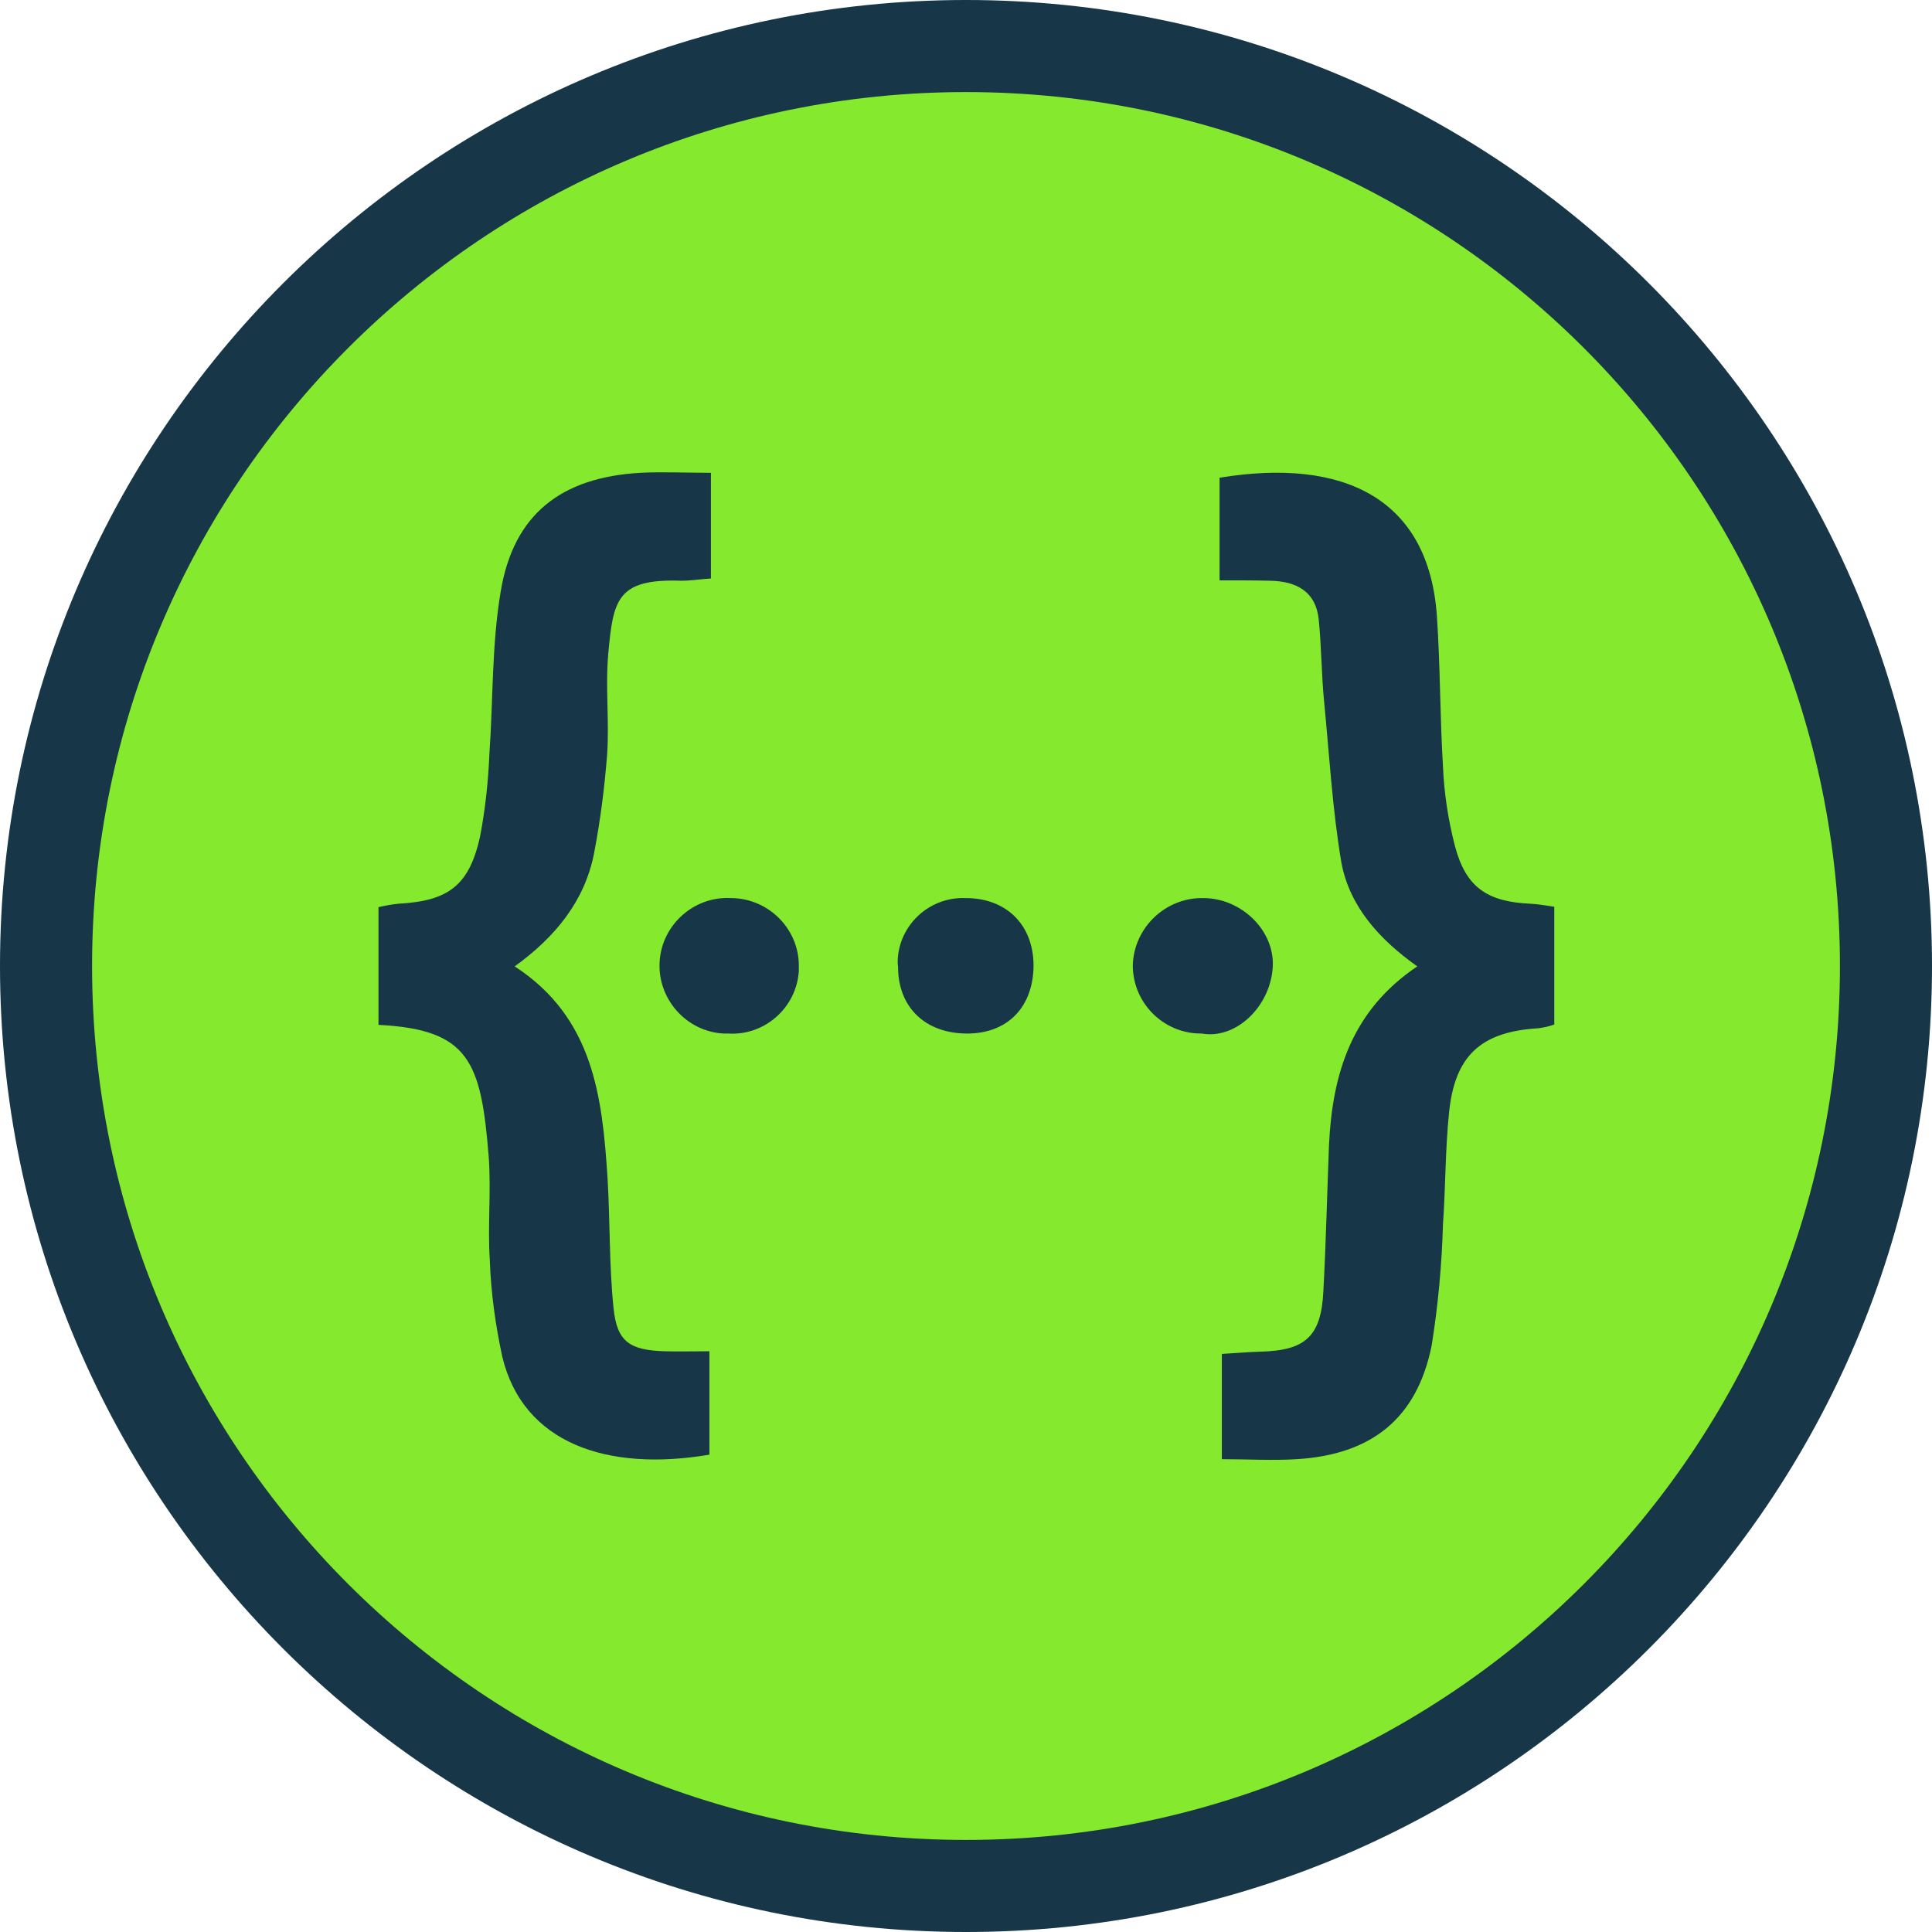
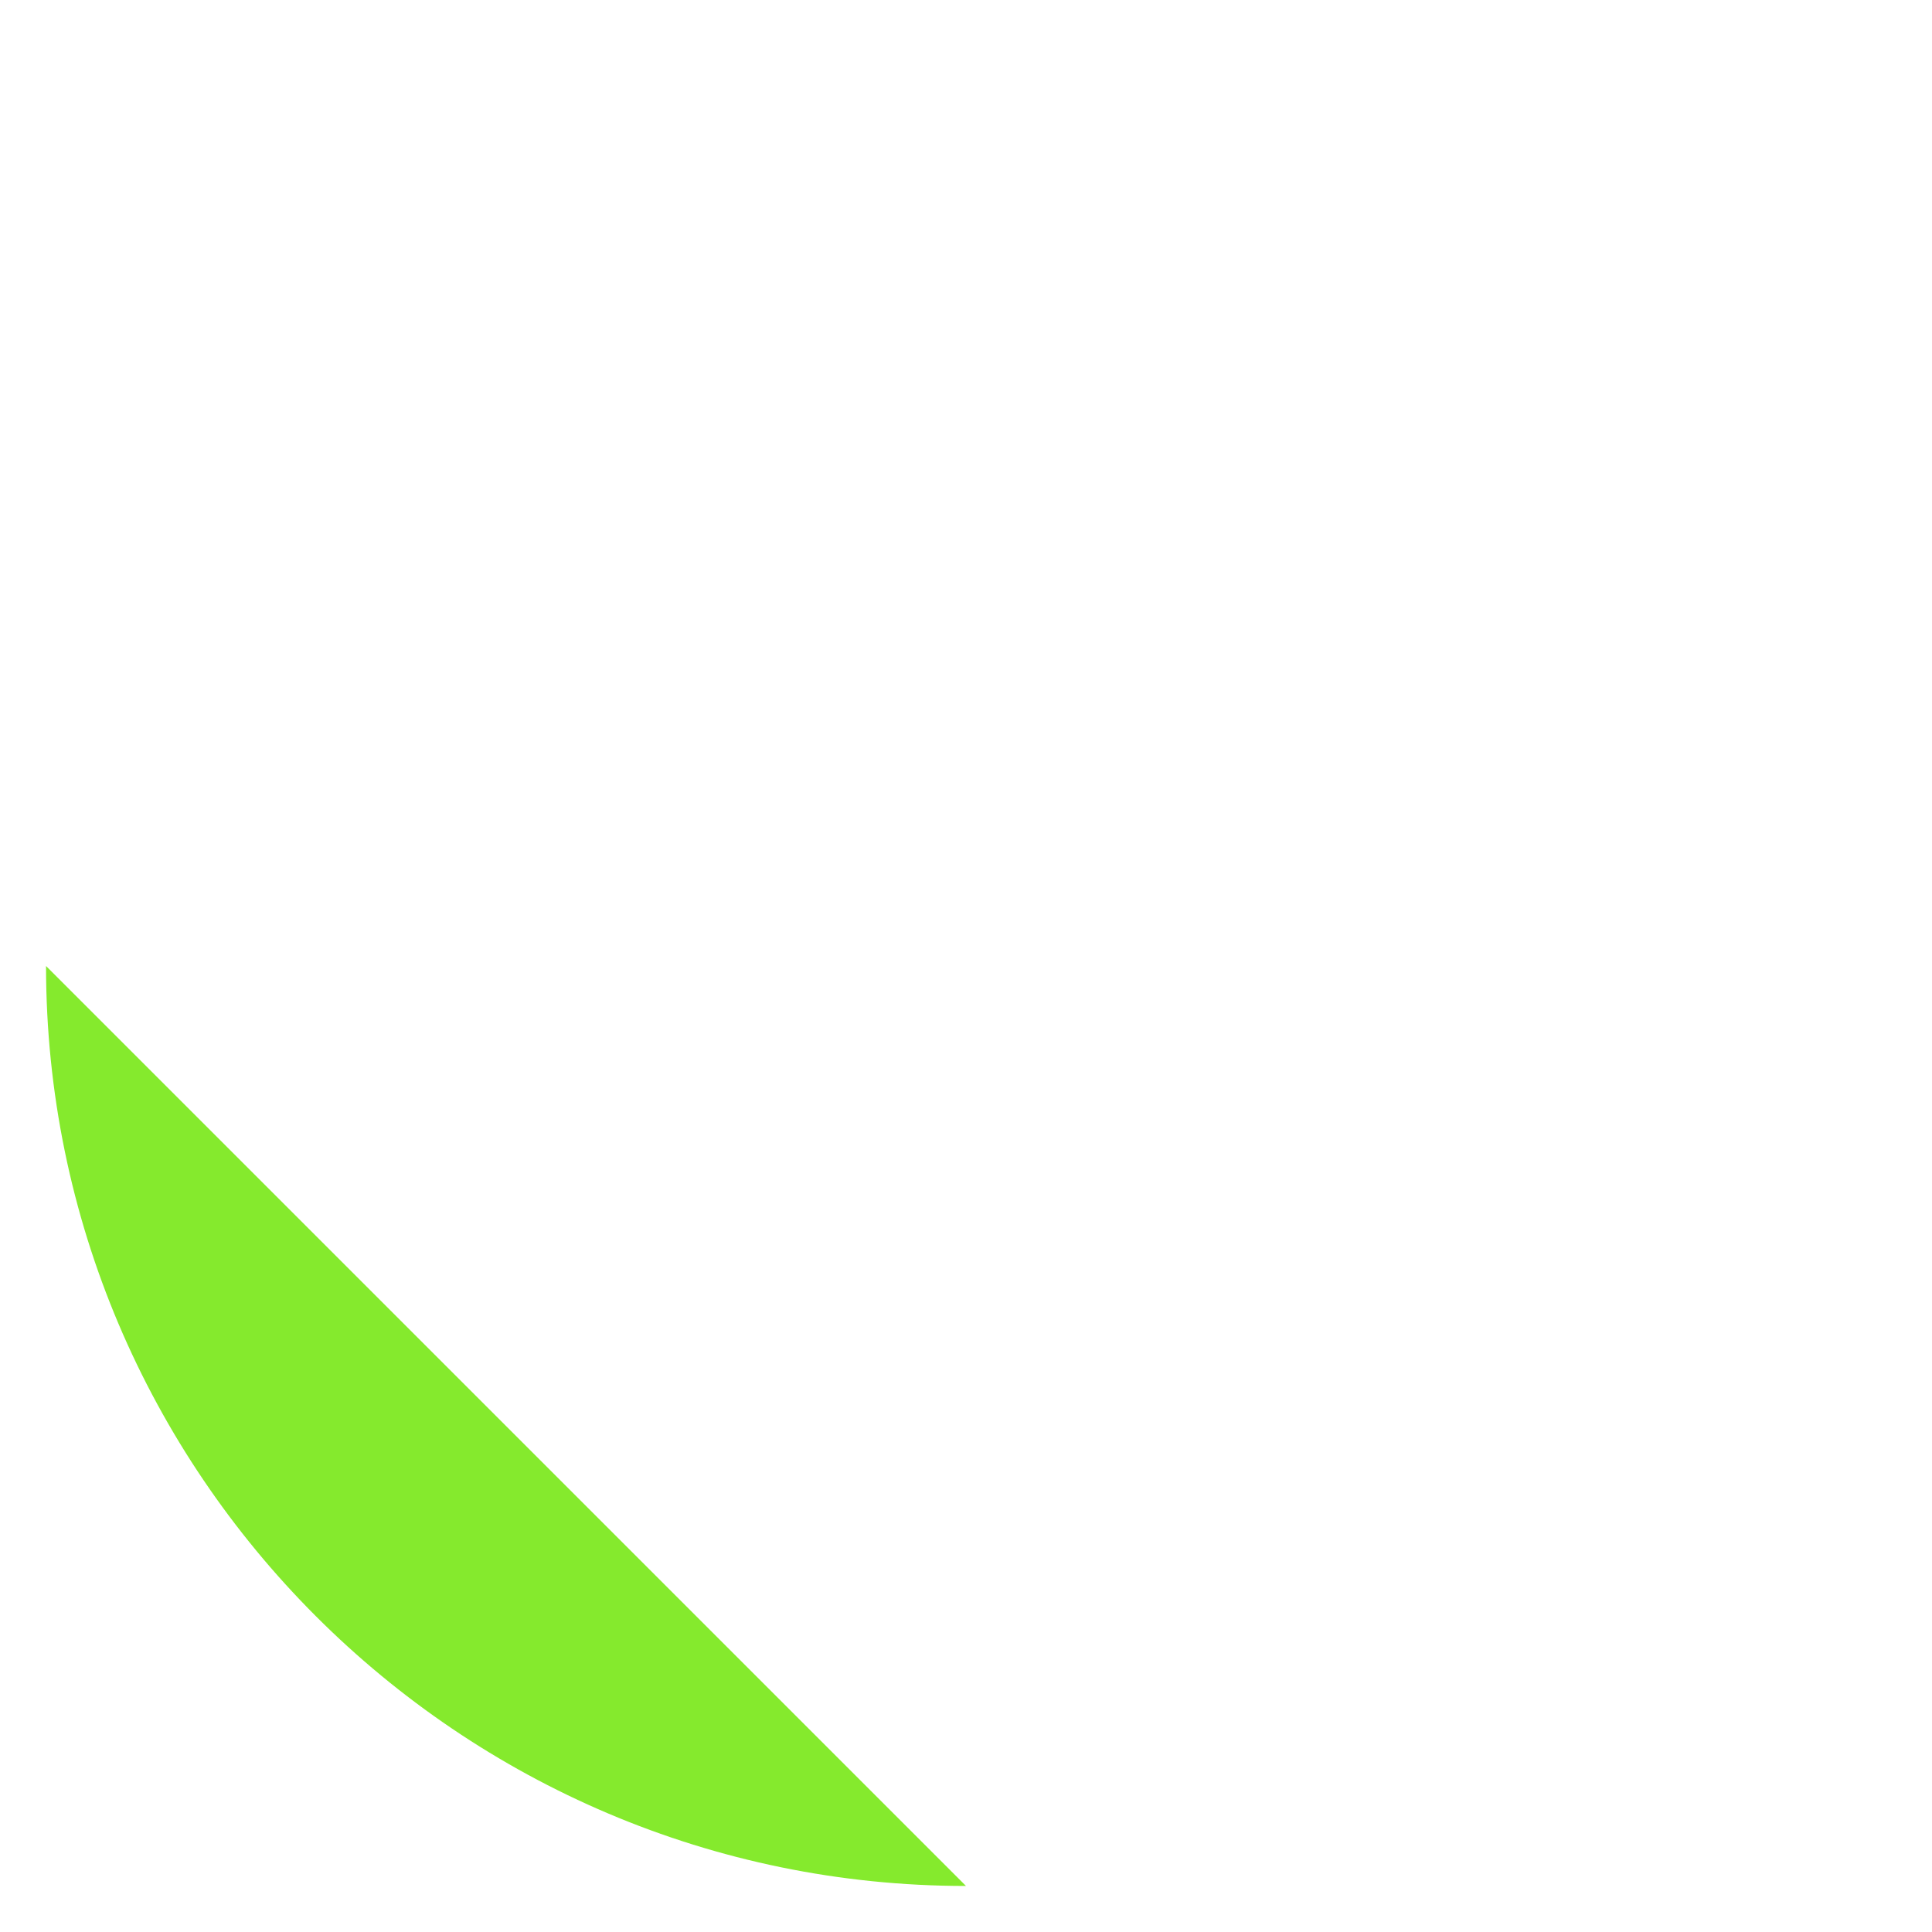
<svg xmlns="http://www.w3.org/2000/svg" xml:space="preserve" viewBox="0 0 512 512">
-   <path d="M256 499.8C121.6 499.8 12.2 390.4 12.2 256S121.6 12.2 256 12.2 499.8 121.6 499.8 256 390.4 499.8 256 499.8" style="fill:#85ea2d" />
-   <path d="M256 24.4c127.9 0 231.6 103.7 231.6 231.6S383.9 487.6 256 487.6 24.4 383.9 24.4 256 128.1 24.4 256 24.4M256 0C114.8 0 0 114.8 0 256s114.8 256 256 256 256-114.8 256-256S397.2 0 256 0m-94.8 173.2c-.8 8.8.3 17.8-.3 26.7-.7 8.9-1.8 17.6-3.5 26.4-2.5 12.5-10.2 22-21 29.8 20.9 13.6 23.2 34.6 24.6 56 .7 11.5.4 23.1 1.6 34.6.9 8.9 4.3 11.1 13.5 11.4 3.7.1 7.6 0 11.9 0v27.4c-27.1 4.6-49.4-3-54.9-26-1.8-8.4-3-16.9-3.3-25.6-.6-9.2.4-18.3-.3-27.5-2-25.1-5.2-33.6-29.2-34.8v-31.2c1.8-.4 3.4-.7 5.2-.9 13.2-.7 18.8-4.7 21.7-17.7 1.4-7.3 2.2-14.7 2.5-22.1 1-14.3.6-28.8 3-43 3.4-20.4 16-30.2 37-31.4 5.9-.3 11.9 0 18.7 0v28c-2.9.2-5.3.6-7.9.6-17.1-.6-18 5.2-19.3 19.3M194 238h-.4c-9.8-.5-18.3 7.2-18.8 17-.5 9.9 7.2 18.4 17 18.9h1.2c9.7.6 18.1-6.9 18.7-16.6v-1c.2-9.9-7.8-18.1-17.7-18.3m61.7 0c-9.5-.3-17.5 7.2-17.8 16.6 0 .6 0 1.1.1 1.7 0 10.7 7.3 17.6 18.3 17.6 10.8 0 17.6-7.1 17.6-18.2-.1-10.7-7.3-17.8-18.2-17.7m63.2 0c-10-.2-18.4 7.8-18.7 17.8 0 10 8.1 18.1 18.1 18.1h.2c9.1 1.6 18.2-7.2 18.8-17.7.5-9.7-8.4-18.2-18.4-18.2m86.7 1.5c-11.4-.5-17.1-4.3-20-15.2-1.8-6.9-2.9-14.1-3.2-21.2-.8-13.2-.7-26.5-1.6-39.7-2.1-31.3-24.7-42.2-57.6-36.8v27.2c5.2 0 9.3 0 13.3.1 7 .1 12.3 2.8 13 10.5.7 7.1.7 14.3 1.4 21.5 1.4 14.3 2.2 28.7 4.6 42.8 2.2 11.6 10.1 20.3 20.1 27.4-17.4 11.7-22.5 28.4-23.4 47.3-.5 12.9-.8 25.9-1.5 38.9-.6 11.8-4.7 15.6-16.6 15.9-3.3.1-6.6.4-10.3.6v27.9c7 0 13.4.4 19.8 0 19.9-1.2 31.9-10.8 35.8-30.1 1.7-10.6 2.7-21.4 3-32.1.7-9.8.6-19.8 1.6-29.5 1.5-15.3 8.5-21.6 23.7-22.5 1.5-.2 2.9-.5 4.2-1v-31.2c-2.6-.4-4.4-.7-6.3-.8" style="fill:#173647" />
+   <path d="M256 499.8C121.6 499.8 12.2 390.4 12.2 256" style="fill:#85ea2d" />
</svg>